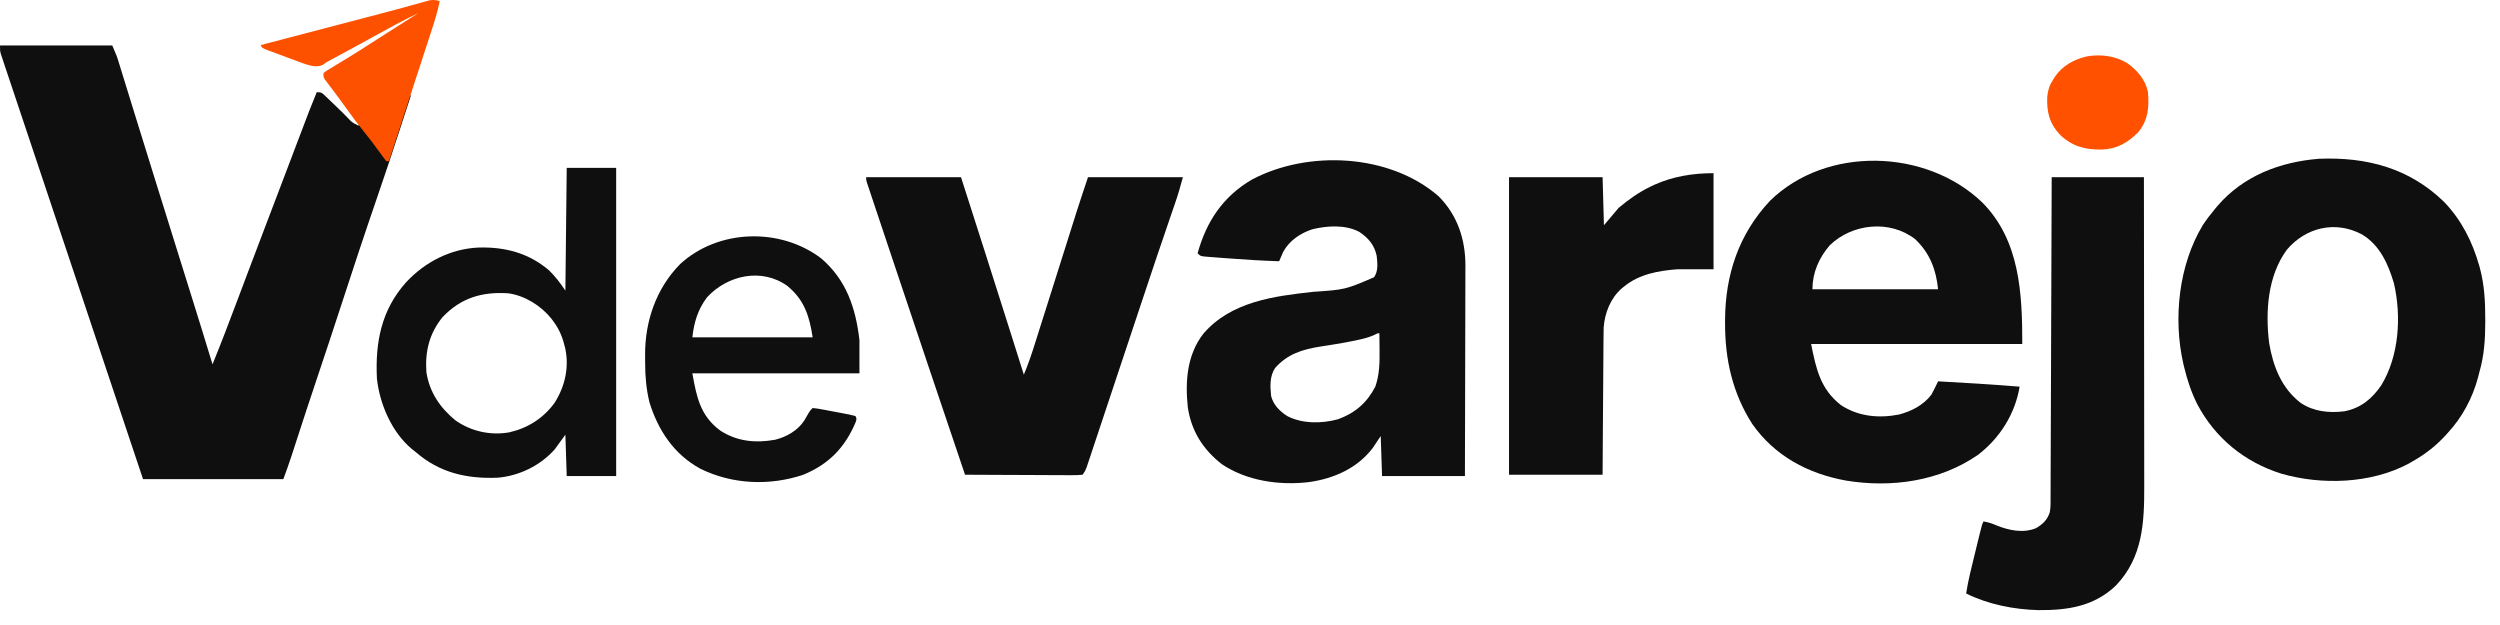
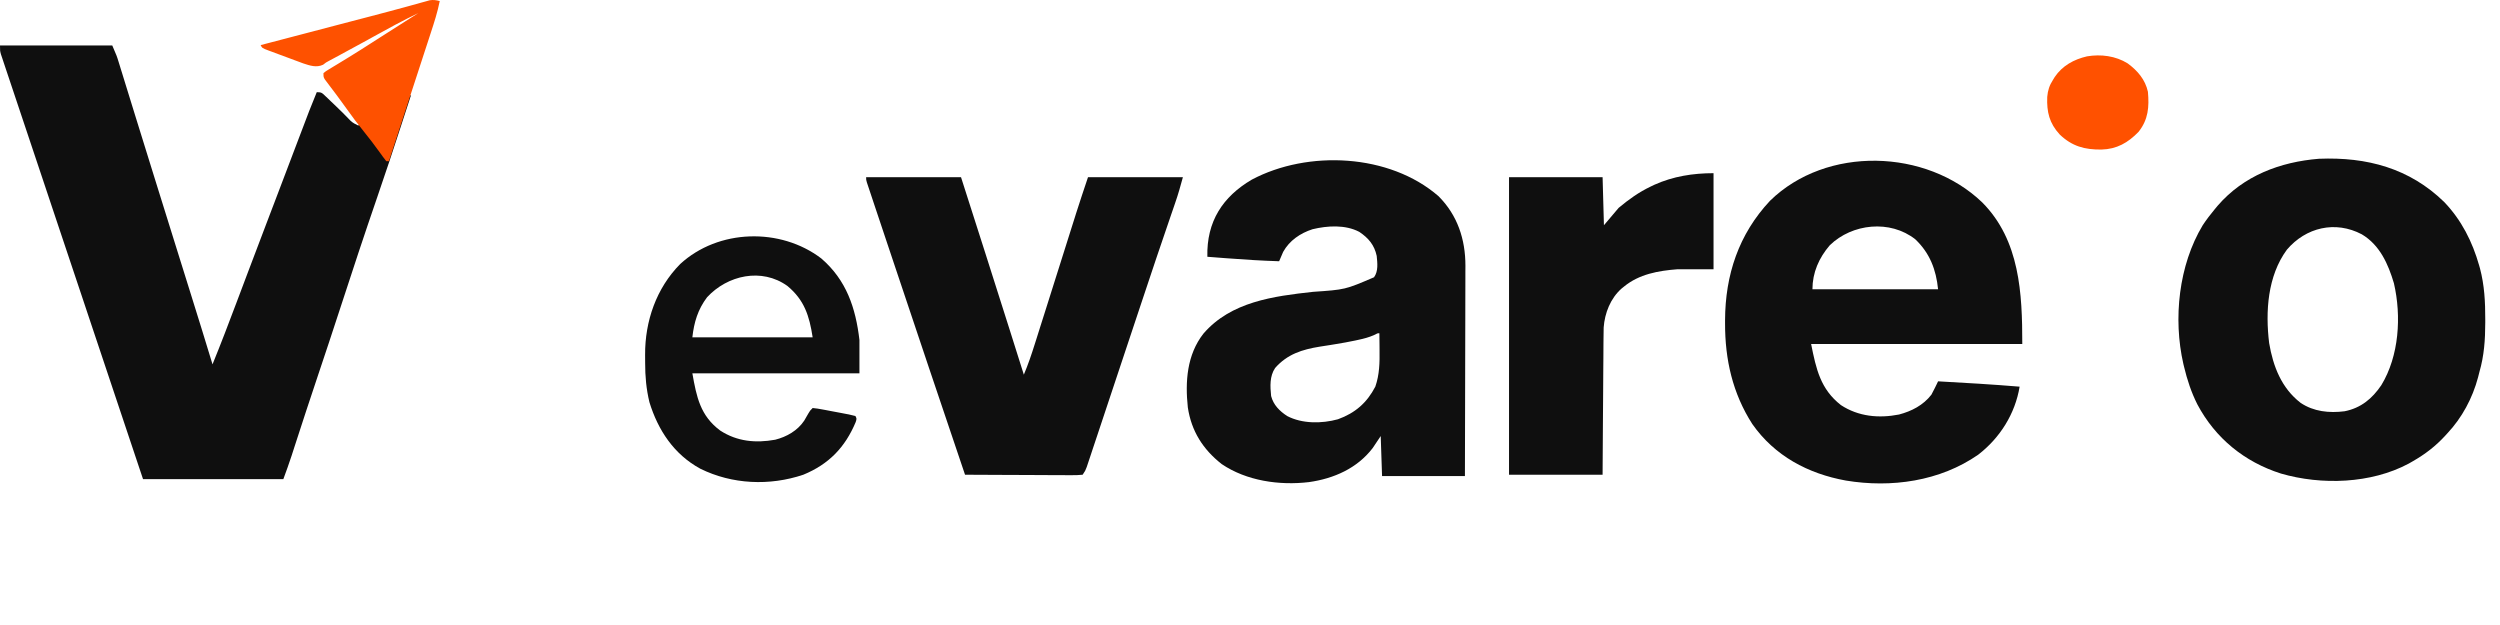
<svg xmlns="http://www.w3.org/2000/svg" width="164" height="41" viewBox="0 0 164 41" fill="none">
-   <path d="M94.367 12.87C95.613 14.117 96.133 15.702 96.132 17.436C96.131 17.572 96.13 17.709 96.129 17.845C96.129 17.992 96.129 18.139 96.129 18.285C96.129 18.68 96.127 19.075 96.126 19.47C96.124 19.884 96.124 20.298 96.124 20.712C96.123 21.494 96.121 22.277 96.118 23.059C96.115 23.951 96.114 24.842 96.112 25.733C96.109 27.566 96.105 29.398 96.099 31.23C94.305 31.23 92.511 31.23 90.663 31.23C90.634 30.363 90.605 29.497 90.575 28.604C90.401 28.864 90.228 29.124 90.049 29.392C89.027 30.725 87.501 31.396 85.868 31.626C83.933 31.857 81.777 31.549 80.141 30.442C78.915 29.479 78.153 28.28 77.921 26.722C77.742 25.034 77.86 23.273 78.945 21.886C80.749 19.792 83.537 19.431 86.131 19.145C88.243 19.001 88.243 19.001 90.137 18.188C90.427 17.782 90.357 17.262 90.312 16.788C90.159 16.072 89.774 15.617 89.172 15.212C88.254 14.728 87.081 14.802 86.103 15.037C85.301 15.295 84.587 15.779 84.174 16.525C84.083 16.728 83.997 16.932 83.911 17.138C82.763 17.101 81.618 17.03 80.473 16.942C80.324 16.93 80.176 16.919 80.028 16.908C79.818 16.893 79.607 16.876 79.397 16.859C79.333 16.855 79.269 16.85 79.203 16.845C78.758 16.808 78.758 16.808 78.563 16.613C79.144 14.528 80.215 12.903 82.116 11.785C85.807 9.827 91.152 10.08 94.367 12.87ZM90.129 21.985C89.8 22.128 89.467 22.217 89.117 22.291C89.052 22.305 88.986 22.32 88.918 22.335C88.474 22.43 88.028 22.508 87.579 22.581C87.413 22.608 87.413 22.608 87.244 22.636C87.026 22.672 86.808 22.706 86.589 22.738C85.415 22.927 84.445 23.236 83.648 24.14C83.282 24.688 83.321 25.341 83.385 25.978C83.534 26.562 83.942 26.968 84.437 27.291C85.423 27.808 86.712 27.795 87.769 27.504C88.902 27.094 89.67 26.423 90.221 25.364C90.498 24.571 90.51 23.774 90.498 22.942C90.498 22.838 90.497 22.734 90.496 22.626C90.494 22.372 90.491 22.118 90.487 21.864C90.364 21.858 90.364 21.858 90.129 21.985Z" fill="#0F0F0F" />
+   <path d="M94.367 12.87C95.613 14.117 96.133 15.702 96.132 17.436C96.131 17.572 96.13 17.709 96.129 17.845C96.129 17.992 96.129 18.139 96.129 18.285C96.129 18.68 96.127 19.075 96.126 19.47C96.124 19.884 96.124 20.298 96.124 20.712C96.123 21.494 96.121 22.277 96.118 23.059C96.115 23.951 96.114 24.842 96.112 25.733C96.109 27.566 96.105 29.398 96.099 31.23C94.305 31.23 92.511 31.23 90.663 31.23C90.634 30.363 90.605 29.497 90.575 28.604C90.401 28.864 90.228 29.124 90.049 29.392C89.027 30.725 87.501 31.396 85.868 31.626C83.933 31.857 81.777 31.549 80.141 30.442C78.915 29.479 78.153 28.28 77.921 26.722C77.742 25.034 77.86 23.273 78.945 21.886C80.749 19.792 83.537 19.431 86.131 19.145C88.243 19.001 88.243 19.001 90.137 18.188C90.427 17.782 90.357 17.262 90.312 16.788C90.159 16.072 89.774 15.617 89.172 15.212C88.254 14.728 87.081 14.802 86.103 15.037C85.301 15.295 84.587 15.779 84.174 16.525C84.083 16.728 83.997 16.932 83.911 17.138C82.763 17.101 81.618 17.03 80.473 16.942C80.324 16.93 80.176 16.919 80.028 16.908C79.818 16.893 79.607 16.876 79.397 16.859C79.333 16.855 79.269 16.85 79.203 16.845C79.144 14.528 80.215 12.903 82.116 11.785C85.807 9.827 91.152 10.08 94.367 12.87ZM90.129 21.985C89.8 22.128 89.467 22.217 89.117 22.291C89.052 22.305 88.986 22.32 88.918 22.335C88.474 22.43 88.028 22.508 87.579 22.581C87.413 22.608 87.413 22.608 87.244 22.636C87.026 22.672 86.808 22.706 86.589 22.738C85.415 22.927 84.445 23.236 83.648 24.14C83.282 24.688 83.321 25.341 83.385 25.978C83.534 26.562 83.942 26.968 84.437 27.291C85.423 27.808 86.712 27.795 87.769 27.504C88.902 27.094 89.67 26.423 90.221 25.364C90.498 24.571 90.51 23.774 90.498 22.942C90.498 22.838 90.497 22.734 90.496 22.626C90.494 22.372 90.491 22.118 90.487 21.864C90.364 21.858 90.364 21.858 90.129 21.985Z" fill="#0F0F0F" />
  <path d="M130.036 13.28C132.509 15.77 132.662 19.263 132.662 22.565C128.091 22.565 123.519 22.565 118.809 22.565C119.14 24.218 119.423 25.525 120.764 26.574C121.908 27.326 123.253 27.453 124.574 27.193C125.407 26.974 126.167 26.581 126.7 25.891C126.783 25.74 126.861 25.587 126.936 25.433C126.975 25.354 127.013 25.276 127.052 25.195C127.095 25.106 127.095 25.106 127.138 25.015C128.923 25.112 130.706 25.218 132.487 25.365C132.194 27.147 131.199 28.726 129.769 29.829C127.256 31.573 124.069 32.019 121.086 31.524C118.606 31.073 116.419 29.912 114.951 27.816C113.658 25.802 113.158 23.583 113.164 21.208C113.164 21.143 113.164 21.078 113.164 21.012C113.174 18.037 114.056 15.369 116.112 13.172C119.812 9.553 126.362 9.751 130.036 13.28ZM120.036 16.087C119.323 16.911 118.896 17.892 118.896 18.976C121.616 18.976 124.336 18.976 127.138 18.976C127.009 17.689 126.596 16.604 125.646 15.7C123.992 14.396 121.504 14.662 120.036 16.087Z" fill="#0F0F0F" />
  <path d="M160.345 13.257C161.475 14.44 162.188 15.853 162.633 17.417C162.658 17.507 162.658 17.507 162.685 17.599C162.98 18.71 163.035 19.809 163.033 20.951C163.033 21.024 163.033 21.098 163.033 21.174C163.03 22.287 162.961 23.328 162.649 24.403C162.619 24.521 162.589 24.64 162.559 24.759C162.198 26.114 161.507 27.409 160.545 28.429C160.487 28.493 160.487 28.493 160.428 28.558C159.782 29.265 159.096 29.793 158.265 30.267C158.179 30.316 158.092 30.366 158.003 30.417C155.531 31.734 152.293 31.838 149.63 31.065C147.237 30.304 145.325 28.747 144.148 26.53C143.749 25.739 143.477 24.913 143.272 24.052C143.257 23.993 143.243 23.933 143.228 23.871C142.55 20.909 142.921 17.395 144.499 14.775C144.743 14.407 145.006 14.063 145.288 13.724C145.385 13.608 145.385 13.608 145.483 13.49C147.184 11.523 149.576 10.621 152.122 10.415C155.268 10.288 158.066 11.034 160.345 13.257ZM150.019 16.38C148.751 18.107 148.604 20.442 148.856 22.504C149.116 24.033 149.661 25.454 150.92 26.427C151.778 27.005 152.796 27.106 153.804 26.979C154.877 26.767 155.618 26.15 156.216 25.267C157.384 23.345 157.542 20.745 157.041 18.582C156.666 17.319 156.116 16.075 154.936 15.372C153.195 14.453 151.264 14.917 150.019 16.38Z" fill="#0F0F0F" />
  <path d="M56.818 11.624C58.872 11.624 60.926 11.624 63.043 11.624C64.113 14.963 65.181 18.302 66.238 21.645C66.261 21.72 66.285 21.794 66.309 21.87C66.594 22.773 66.879 23.675 67.164 24.578C67.439 23.924 67.665 23.262 67.877 22.586C67.928 22.425 67.928 22.425 67.981 22.26C68.073 21.968 68.165 21.676 68.257 21.384C68.354 21.078 68.451 20.771 68.549 20.465C68.769 19.768 68.989 19.072 69.209 18.375C69.305 18.072 69.401 17.769 69.496 17.467C69.515 17.408 69.533 17.35 69.552 17.29C69.643 17.003 69.733 16.716 69.824 16.429C69.992 15.897 70.16 15.365 70.328 14.832C70.389 14.638 70.451 14.444 70.512 14.251C70.538 14.167 70.564 14.084 70.591 13.998C70.842 13.203 71.109 12.415 71.373 11.624C73.427 11.624 75.481 11.624 77.598 11.624C77.441 12.2 77.285 12.761 77.088 13.323C77.038 13.469 76.988 13.614 76.938 13.761C76.897 13.878 76.897 13.878 76.856 13.997C76.171 15.98 75.506 17.97 74.844 19.96C74.74 20.273 74.635 20.586 74.531 20.899C74.072 22.275 73.614 23.651 73.156 25.028C72.915 25.754 72.673 26.481 72.431 27.207C72.279 27.663 72.127 28.119 71.976 28.575C71.883 28.855 71.789 29.136 71.695 29.416C71.652 29.547 71.609 29.677 71.566 29.807C71.507 29.984 71.448 30.161 71.389 30.337C71.356 30.436 71.323 30.535 71.289 30.637C71.197 30.88 71.197 30.88 71.022 31.142C70.773 31.167 70.543 31.175 70.294 31.172C70.219 31.172 70.143 31.172 70.066 31.172C69.816 31.172 69.567 31.17 69.317 31.168C69.144 31.167 68.972 31.167 68.799 31.167C68.344 31.166 67.888 31.163 67.433 31.16C66.969 31.158 66.505 31.156 66.04 31.155C65.129 31.152 64.218 31.148 63.306 31.142C61.735 26.499 60.171 21.853 58.617 17.203C58.475 16.777 58.332 16.351 58.189 15.925C57.996 15.347 57.803 14.77 57.61 14.193C57.539 13.978 57.467 13.764 57.395 13.55C57.297 13.257 57.199 12.964 57.102 12.671C57.073 12.584 57.044 12.498 57.014 12.408C56.987 12.33 56.962 12.252 56.935 12.171C56.912 12.103 56.889 12.035 56.866 11.964C56.818 11.799 56.818 11.799 56.818 11.624Z" fill="#0F0F0F" />
-   <path d="M134.591 11.624C136.588 11.624 138.584 11.624 140.641 11.624C140.645 14.419 140.648 17.215 140.65 20.011C140.65 20.342 140.651 20.672 140.651 21.003C140.651 21.069 140.651 21.135 140.651 21.203C140.652 22.266 140.653 23.329 140.655 24.393C140.656 25.485 140.657 26.578 140.658 27.671C140.658 28.344 140.659 29.017 140.66 29.69C140.661 30.208 140.661 30.726 140.661 31.244C140.661 31.455 140.661 31.666 140.662 31.877C140.669 34.279 140.566 36.555 138.821 38.391C137.393 39.777 135.647 40.038 133.735 40.024C132.134 39.986 130.425 39.654 128.979 38.932C129.114 38.068 129.329 37.222 129.538 36.373C129.599 36.124 129.66 35.874 129.721 35.625C129.76 35.466 129.799 35.308 129.837 35.149C129.856 35.075 129.874 35 129.893 34.923C130.022 34.401 130.022 34.401 130.119 34.206C130.423 34.258 130.682 34.338 130.963 34.463C131.776 34.792 132.727 34.997 133.568 34.645C133.999 34.398 134.317 34.089 134.467 33.601C134.505 33.408 134.515 33.231 134.516 33.035C134.516 32.958 134.517 32.881 134.517 32.802C134.517 32.719 134.517 32.635 134.517 32.548C134.518 32.459 134.518 32.37 134.519 32.278C134.52 31.978 134.521 31.678 134.521 31.378C134.522 31.163 134.523 30.948 134.524 30.733C134.526 30.27 134.528 29.808 134.529 29.345C134.531 28.675 134.533 28.006 134.536 27.337C134.54 26.251 134.544 25.166 134.548 24.08C134.551 23.025 134.555 21.971 134.558 20.916C134.559 20.851 134.559 20.786 134.559 20.719C134.56 20.393 134.562 20.067 134.563 19.741C134.573 17.035 134.582 14.329 134.591 11.624Z" fill="#0F0F0F" />
  <path d="M112.408 11.361C112.408 13.441 112.408 15.52 112.408 17.663C111.626 17.663 110.845 17.663 110.04 17.663C108.783 17.762 107.534 17.979 106.533 18.801C106.478 18.845 106.424 18.888 106.368 18.934C105.647 19.576 105.272 20.531 105.201 21.481C105.193 21.737 105.19 21.993 105.19 22.249C105.189 22.346 105.188 22.442 105.187 22.542C105.185 22.858 105.183 23.175 105.182 23.492C105.18 23.713 105.178 23.933 105.176 24.154C105.172 24.674 105.169 25.194 105.166 25.713C105.162 26.468 105.156 27.223 105.15 27.977C105.143 29.032 105.137 30.087 105.13 31.142C103.105 31.142 101.079 31.142 98.992 31.142C98.992 24.701 98.992 18.26 98.992 11.624C101.018 11.624 103.043 11.624 105.13 11.624C105.159 12.664 105.188 13.703 105.218 14.775C105.536 14.399 105.854 14.024 106.182 13.637C106.848 13.081 107.504 12.61 108.287 12.236C108.366 12.198 108.446 12.159 108.528 12.12C109.76 11.566 111.064 11.361 112.408 11.361Z" fill="#0F0F0F" />
-   <path d="M37.177 11.011C38.248 11.011 39.318 11.011 40.421 11.011C40.421 17.683 40.421 24.355 40.421 31.23C39.351 31.23 38.28 31.23 37.177 31.23C37.148 30.334 37.119 29.439 37.089 28.516C36.858 28.834 36.626 29.152 36.388 29.479C35.45 30.539 34.068 31.217 32.651 31.337C30.622 31.422 28.829 31.013 27.269 29.654C27.184 29.587 27.099 29.519 27.012 29.449C25.699 28.356 24.909 26.503 24.726 24.84C24.61 22.458 25.009 20.35 26.633 18.525C27.879 17.185 29.554 16.319 31.399 16.238C33.136 16.193 34.677 16.593 36.021 17.737C36.429 18.139 36.772 18.588 37.089 19.064C37.118 16.406 37.147 13.749 37.177 11.011ZM29.023 20.814C28.163 21.882 27.877 23.05 27.971 24.403C28.162 25.708 28.867 26.755 29.883 27.581C30.91 28.3 32.173 28.577 33.401 28.363C34.621 28.089 35.651 27.434 36.388 26.416C37.069 25.329 37.346 24.096 37.078 22.843C36.923 22.181 36.712 21.626 36.3 21.077C36.254 21.015 36.208 20.953 36.161 20.89C35.476 20.046 34.411 19.378 33.319 19.238C31.613 19.134 30.226 19.541 29.023 20.814Z" fill="#0F0F0F" />
  <path d="M53.88 16.957C55.525 18.377 56.132 20.196 56.379 22.302C56.379 23.024 56.379 23.746 56.379 24.49C52.762 24.49 49.145 24.49 45.419 24.49C45.697 26.06 45.943 27.272 47.244 28.243C48.355 28.966 49.576 29.078 50.856 28.845C51.61 28.655 52.321 28.247 52.757 27.594C52.849 27.441 52.938 27.287 53.024 27.131C53.135 26.941 53.135 26.941 53.31 26.766C53.526 26.786 53.726 26.816 53.938 26.858C54 26.869 54.062 26.881 54.126 26.892C54.256 26.917 54.387 26.942 54.517 26.967C54.718 27.006 54.919 27.044 55.12 27.08C55.246 27.105 55.373 27.129 55.5 27.153C55.56 27.164 55.621 27.175 55.683 27.187C55.829 27.216 55.973 27.253 56.116 27.291C56.204 27.466 56.204 27.466 56.135 27.685C55.442 29.343 54.374 30.453 52.697 31.142C50.488 31.886 48.03 31.78 45.938 30.746C44.215 29.807 43.167 28.225 42.601 26.38C42.396 25.523 42.32 24.692 42.322 23.812C42.323 23.632 42.321 23.453 42.319 23.274C42.308 21.068 43.053 18.907 44.621 17.32C47.123 15.02 51.195 14.91 53.88 16.957ZM46.383 19.501C45.779 20.302 45.529 21.14 45.419 22.127C48.023 22.127 50.627 22.127 53.31 22.127C53.093 20.715 52.766 19.684 51.656 18.76C49.967 17.545 47.723 18.051 46.383 19.501Z" fill="#0F0F0F" />
  <path d="M139.572 4.156C140.226 4.637 140.726 5.217 140.904 6.022C140.991 7.013 140.932 7.839 140.29 8.648C139.593 9.368 138.861 9.785 137.85 9.811C136.752 9.821 135.93 9.6 135.117 8.823C134.434 8.078 134.262 7.348 134.298 6.359C134.338 5.917 134.44 5.605 134.679 5.234C134.716 5.173 134.753 5.113 134.791 5.05C135.291 4.31 136.047 3.896 136.907 3.697C137.816 3.542 138.783 3.666 139.572 4.156Z" fill="#FF5100" />
  <path d="M26.311 8.247C26.528 7.576 26.746 6.905 26.965 6.235C26.965 6.235 23.469 8.195 23.499 8.234C23.315 8.146 23.162 8.072 23.01 7.935C22.654 7.559 22.284 7.198 21.909 6.84L21.718 6.659L21.53 6.477L21.352 6.309C21.13 6.097 21.098 6.046 20.78 6.046C20.332 7.142 20.332 7.142 19.486 9.377L19.486 9.377L19.168 10.215L19.037 10.561L18.971 10.734L18.773 11.256C18.516 11.933 18.259 12.61 18.001 13.287L17.899 13.554L17.697 14.084L17.598 14.346L17.498 14.607C17.086 15.687 16.676 16.767 16.268 17.849L16.064 18.391C15.884 18.866 15.705 19.342 15.526 19.818C15.012 21.185 14.492 22.549 13.941 23.901C13.49 22.411 13.028 20.924 12.563 19.437C12.356 18.774 12.149 18.112 11.942 17.449L11.798 16.989C11.322 15.464 10.846 13.94 10.371 12.415L10.056 11.403C9.654 10.112 9.252 8.821 8.853 7.53C8.741 7.168 8.63 6.807 8.518 6.445C8.414 6.11 8.31 5.775 8.207 5.44C8.144 5.234 8.08 5.028 8.017 4.823L7.928 4.538L7.847 4.273L7.771 4.028C7.661 3.672 7.661 3.672 7.365 2.983H0C0 3.333 7.93487e-07 3.333 0.06 3.556L0.147 3.814L0.246 4.113C0.302 4.28 0.358 4.446 0.413 4.613C0.517 4.925 0.621 5.237 0.726 5.548C0.84 5.889 0.954 6.23 1.068 6.571C1.265 7.161 1.462 7.751 1.66 8.341C1.948 9.202 2.236 10.063 2.524 10.924C2.99 12.319 3.457 13.714 3.923 15.109C4.379 16.469 4.834 17.829 5.289 19.19L5.374 19.444L5.796 20.709C6.991 24.282 8.186 27.856 9.382 31.429H18.588C18.774 30.92 18.959 30.418 19.126 29.904C19.169 29.771 19.211 29.638 19.255 29.505L19.326 29.284C19.827 27.733 20.337 26.186 20.855 24.64C21.342 23.187 21.827 21.733 22.301 20.274C23.101 17.81 23.916 15.35 24.759 12.9C25.29 11.353 25.809 9.803 26.311 8.247Z" fill="#0F0F0F" />
  <path d="M28.847 0.07C28.705 0.789 28.482 1.476 28.254 2.171C28.212 2.3 28.17 2.429 28.128 2.558C28.017 2.9 27.905 3.242 27.793 3.584C27.678 3.937 27.563 4.289 27.448 4.642C27.267 5.198 27.086 5.753 26.904 6.309C26.692 6.96 26.48 7.611 26.268 8.261C26.214 8.427 26.16 8.594 26.106 8.76C26.069 8.873 26.069 8.873 26.031 8.99C25.86 9.518 25.687 10.045 25.515 10.573C25.457 10.573 25.4 10.573 25.34 10.573C25.191 10.385 25.051 10.195 24.913 9.999C24.569 9.521 24.216 9.055 23.844 8.598C23.477 8.146 23.127 7.687 22.793 7.21C22.573 6.898 22.349 6.59 22.119 6.285C22.063 6.21 22.006 6.134 21.948 6.057C21.836 5.908 21.724 5.759 21.611 5.611C21.56 5.543 21.509 5.475 21.457 5.405C21.411 5.345 21.365 5.284 21.318 5.222C21.219 5.059 21.219 5.059 21.219 4.797C21.377 4.668 21.377 4.668 21.602 4.533C21.686 4.482 21.77 4.431 21.856 4.378C21.948 4.323 22.039 4.268 22.134 4.211C22.328 4.093 22.523 3.974 22.717 3.855C22.767 3.824 22.817 3.794 22.869 3.762C23.394 3.442 23.912 3.11 24.43 2.778C24.611 2.662 24.792 2.546 24.973 2.43C25.062 2.373 25.151 2.316 25.243 2.258C25.7 1.965 26.159 1.674 26.617 1.383C26.7 1.33 26.784 1.277 26.87 1.222C27.061 1.101 27.253 0.979 27.444 0.858C26.437 1.339 25.46 1.873 24.485 2.413C24.374 2.474 24.264 2.536 24.154 2.597C24.099 2.627 24.044 2.657 23.988 2.688C23.346 3.044 22.699 3.392 22.052 3.74C21.971 3.783 21.891 3.826 21.808 3.871C21.738 3.908 21.669 3.946 21.597 3.984C21.389 4.093 21.389 4.093 21.193 4.247C20.759 4.451 20.329 4.304 19.895 4.16C19.769 4.114 19.643 4.067 19.518 4.02C19.417 3.983 19.417 3.983 19.315 3.945C19.175 3.893 19.035 3.841 18.895 3.788C18.68 3.707 18.465 3.628 18.25 3.549C18.113 3.498 17.977 3.447 17.841 3.396C17.776 3.373 17.712 3.349 17.645 3.325C17.196 3.154 17.196 3.154 17.098 2.958C17.201 2.932 17.304 2.905 17.41 2.877C18.392 2.619 19.375 2.362 20.357 2.105C20.96 1.946 21.564 1.788 22.167 1.63C22.46 1.554 22.753 1.477 23.046 1.4C23.429 1.3 23.811 1.2 24.194 1.1C25.008 0.887 25.821 0.673 26.631 0.45C26.756 0.415 26.881 0.381 27.005 0.347C27.225 0.287 27.445 0.226 27.664 0.164C27.758 0.138 27.852 0.112 27.949 0.086C28.028 0.063 28.107 0.041 28.189 0.018C28.433 -0.021 28.609 0.007 28.847 0.07Z" fill="#FE5100" />
</svg>